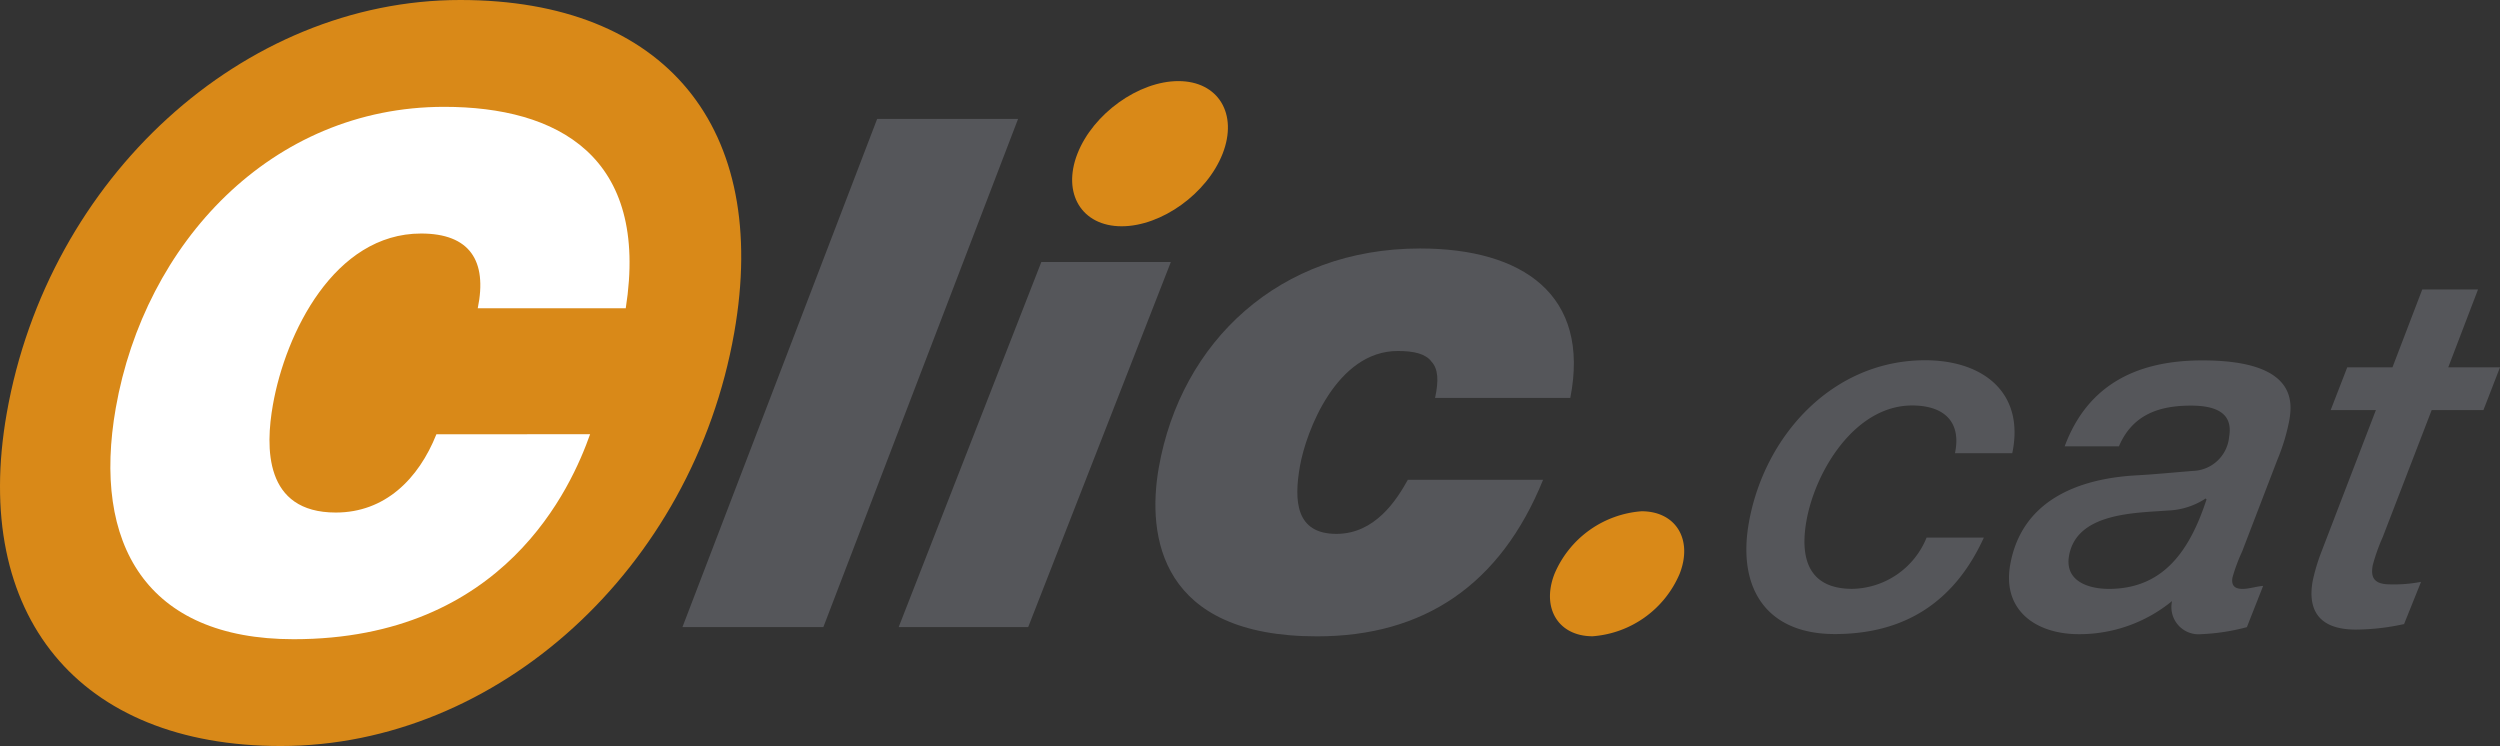
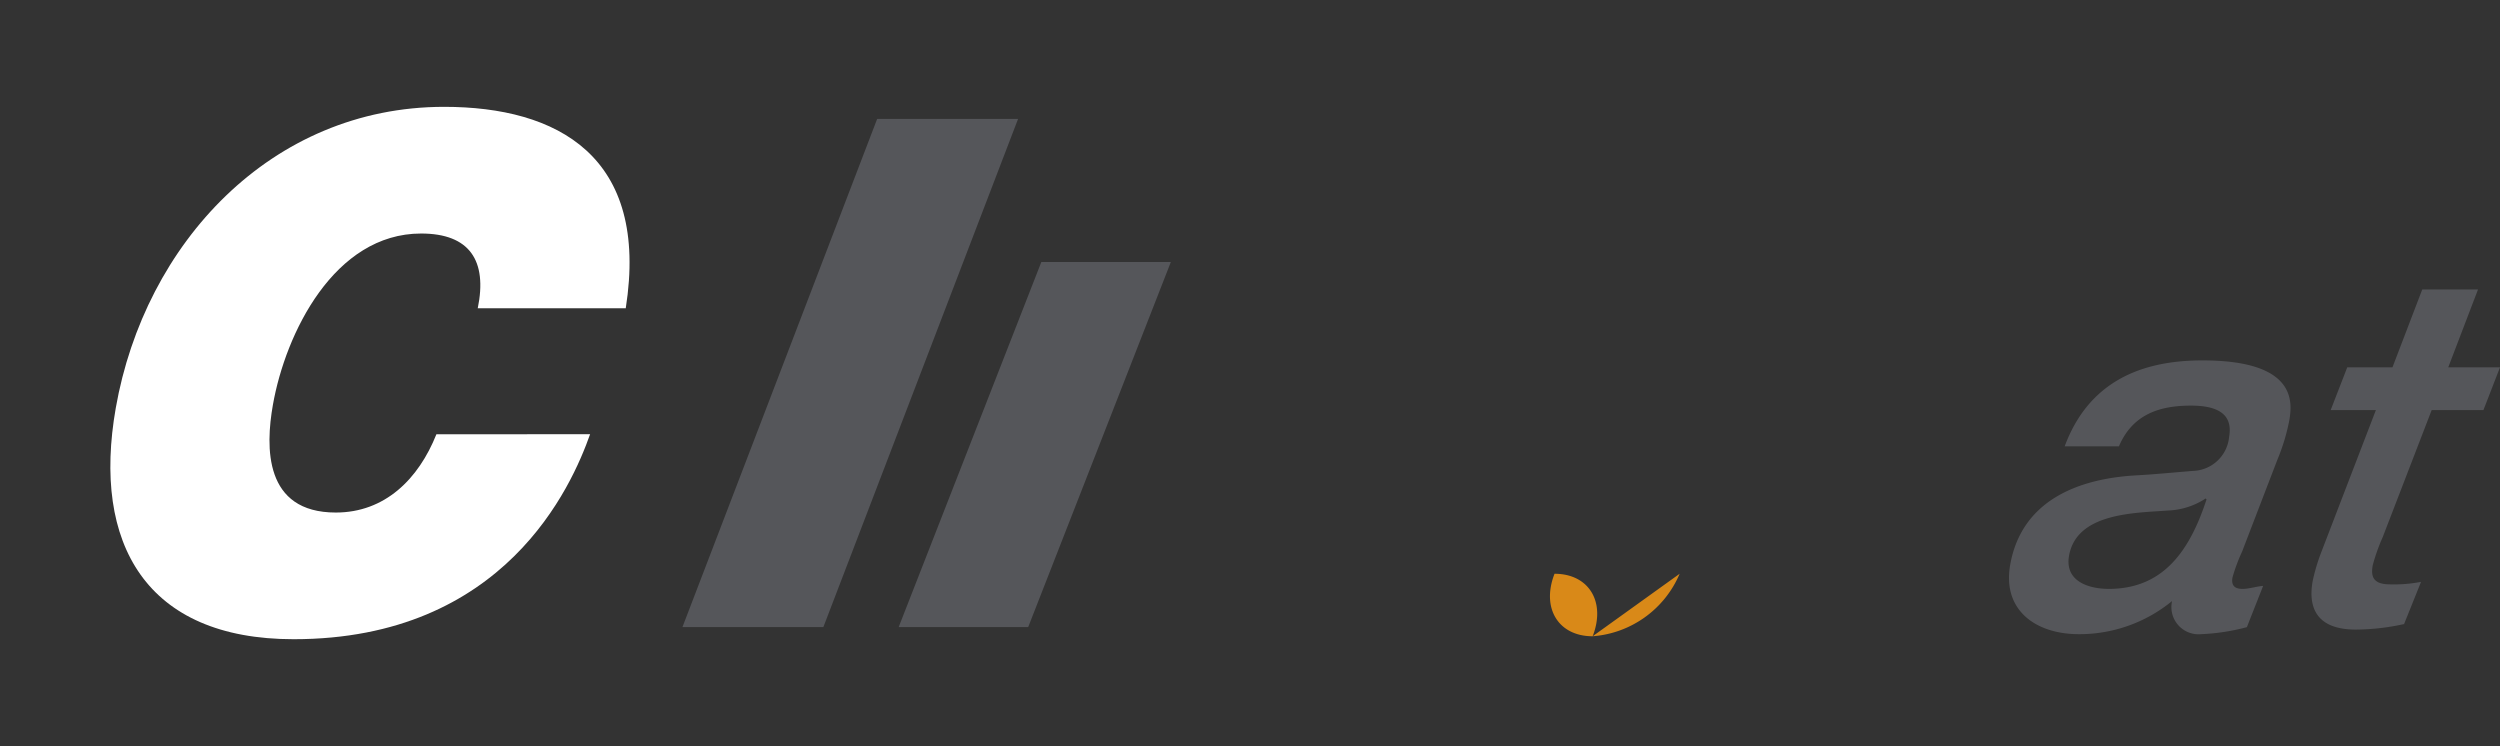
<svg xmlns="http://www.w3.org/2000/svg" id="Grupo_14" data-name="Grupo 14" width="200" height="59.681" viewBox="0 0 200 59.681">
  <rect x="0" y="0" width="200" height="59.681" fill="#333333" stroke="none" />
  <defs>
    <clipPath id="clip-path">
      <rect id="Rectángulo_56" data-name="Rectángulo 56" width="200" height="59.681" fill="none" />
    </clipPath>
  </defs>
  <g id="Grupo_13" data-name="Grupo 13" clip-path="url(#clip-path)">
-     <path id="Trazado_49" data-name="Trazado 49" d="M22.456,59.681C6.3,59.681-2.306,49.234.538,33.064,3.853,14.214,19.451,0,36.82,0,53.227,0,61.626,10.2,58.738,26.616c-3.315,18.85-18.913,33.065-36.282,33.065" transform="translate(0)" fill="#d98918" />
    <path id="Trazado_50" data-name="Trazado 50" d="M56.379,43.615c-1.471,4.156-6.812,16.4-23.722,16.4-11.785,0-16.137-7.629-14.224-18.5C20.746,28.356,30.868,17.425,44.7,17.425c9.052,0,16.446,3.929,14.531,16.113H47.391c.785-3.815-.656-5.978-4.528-5.978C35.917,27.559,32.01,35.53,31,41.281c-.591,3.359-.716,8.6,5.035,8.6,3.928,0,6.619-2.676,8.048-6.262Z" transform="translate(-9.171 -8.878)" fill="#fff" />
    <path id="Trazado_51" data-name="Trazado 51" d="M126.889,19.4h11.273L122.586,60.05H111.313Z" transform="translate(-56.717 -9.884)" fill="#55565a" />
    <path id="Trazado_52" data-name="Trazado 52" d="M156.942,71.938H146.58l11.413-29.207h10.362Z" transform="translate(-74.686 -21.772)" fill="#55565a" />
-     <path id="Trazado_53" data-name="Trazado 53" d="M186.912,19.034c-1.246,3.188-4.888,5.807-8.077,5.807s-4.784-2.619-3.538-5.807,4.888-5.807,8.077-5.807,4.784,2.619,3.538,5.807" transform="translate(-89.102 -6.739)" fill="#d98918" />
-     <path id="Trazado_54" data-name="Trazado 54" d="M210.829,52.481c.308-1.423.24-2.334-.286-2.9-.459-.627-1.387-.854-2.7-.854-4.9,0-7.337,6.434-7.827,9.223s-.325,5.408,2.92,5.408c3.074,0,4.8-2.676,5.714-4.327H219.47c-3.418,8.426-9.548,12.525-18.088,12.525-12.526,0-13.628-7.97-12.657-13.493,1.773-10.077,9.631-17.536,20.905-17.536,8.2,0,13.639,3.7,12.017,11.956Z" transform="translate(-96.023 -20.648)" fill="#55565a" />
-     <path id="Trazado_55" data-name="Trazado 55" d="M301.533,66.2c.533-2.572-.936-3.818-3.428-3.818-4.581,0-7.758,5.265-8.458,9.244-.544,3.095.252,5.426,3.668,5.426a6.542,6.542,0,0,0,5.946-4.1h4.582c-2.42,5.305-6.5,7.716-11.927,7.716s-7.8-3.617-6.878-8.882c1.23-6.993,6.711-13.022,14.107-13.022,4.621,0,7.987,2.572,6.971,7.435Z" transform="translate(-145.134 -29.944)" fill="#55565a" />
    <path id="Trazado_56" data-name="Trazado 56" d="M346.325,74.082a13.908,13.908,0,0,0-.763,2.05c-.1.563.079.925.8.925.523,0,1.121-.2,1.65-.241l-1.3,3.3a16.729,16.729,0,0,1-3.676.563,2.171,2.171,0,0,1-2.307-2.652,11.693,11.693,0,0,1-7.459,2.652c-3.416,0-6.138-1.889-5.495-5.546.9-5.1,5.348-6.872,9.979-7.153,1.542-.081,3.137-.242,4.645-.362a3,3,0,0,0,2.892-2.732c.346-1.969-1.169-2.492-3.058-2.492-2.492,0-4.661.684-5.757,3.256h-4.34c1.909-5.144,6.072-6.873,11.015-6.873,7.556,0,7.21,3.336,6.949,4.823a16.135,16.135,0,0,1-.953,3.135Zm-10.651,2.974c4.461,0,6.514-3.216,7.809-7.154l-.066-.08a5.891,5.891,0,0,1-3.023.965c-2.607.2-7.3.161-7.91,3.617-.354,2.009,1.5,2.652,3.191,2.652" transform="translate(-166.961 -29.945)" fill="#55565a" />
    <path id="Trazado_57" data-name="Trazado 57" d="M385.883,47.216h4.461l-2.382,6.23h4.14l-1.324,3.416h-4.14L382.72,67.029a15.293,15.293,0,0,0-.8,2.251c-.155.884.013,1.527,1.379,1.527a11.441,11.441,0,0,0,2.487-.2l-1.357,3.376a18.378,18.378,0,0,1-3.856.442c-3.3,0-3.8-1.929-3.461-3.858a15.164,15.164,0,0,1,.692-2.331l4.371-11.374h-3.617l1.324-3.416H383.5Z" transform="translate(-192.103 -24.058)" fill="#55565a" />
-     <path id="Trazado_58" data-name="Trazado 58" d="M263.185,88.387a8.234,8.234,0,0,1-6.96,5c-2.748,0-4.122-2.257-3.049-5a8.234,8.234,0,0,1,6.96-5c2.748,0,4.122,2.257,3.049,5" transform="translate(-128.813 -42.486)" fill="#d98918" />
+     <path id="Trazado_58" data-name="Trazado 58" d="M263.185,88.387a8.234,8.234,0,0,1-6.96,5c-2.748,0-4.122-2.257-3.049-5c2.748,0,4.122,2.257,3.049,5" transform="translate(-128.813 -42.486)" fill="#d98918" />
  </g>
</svg>